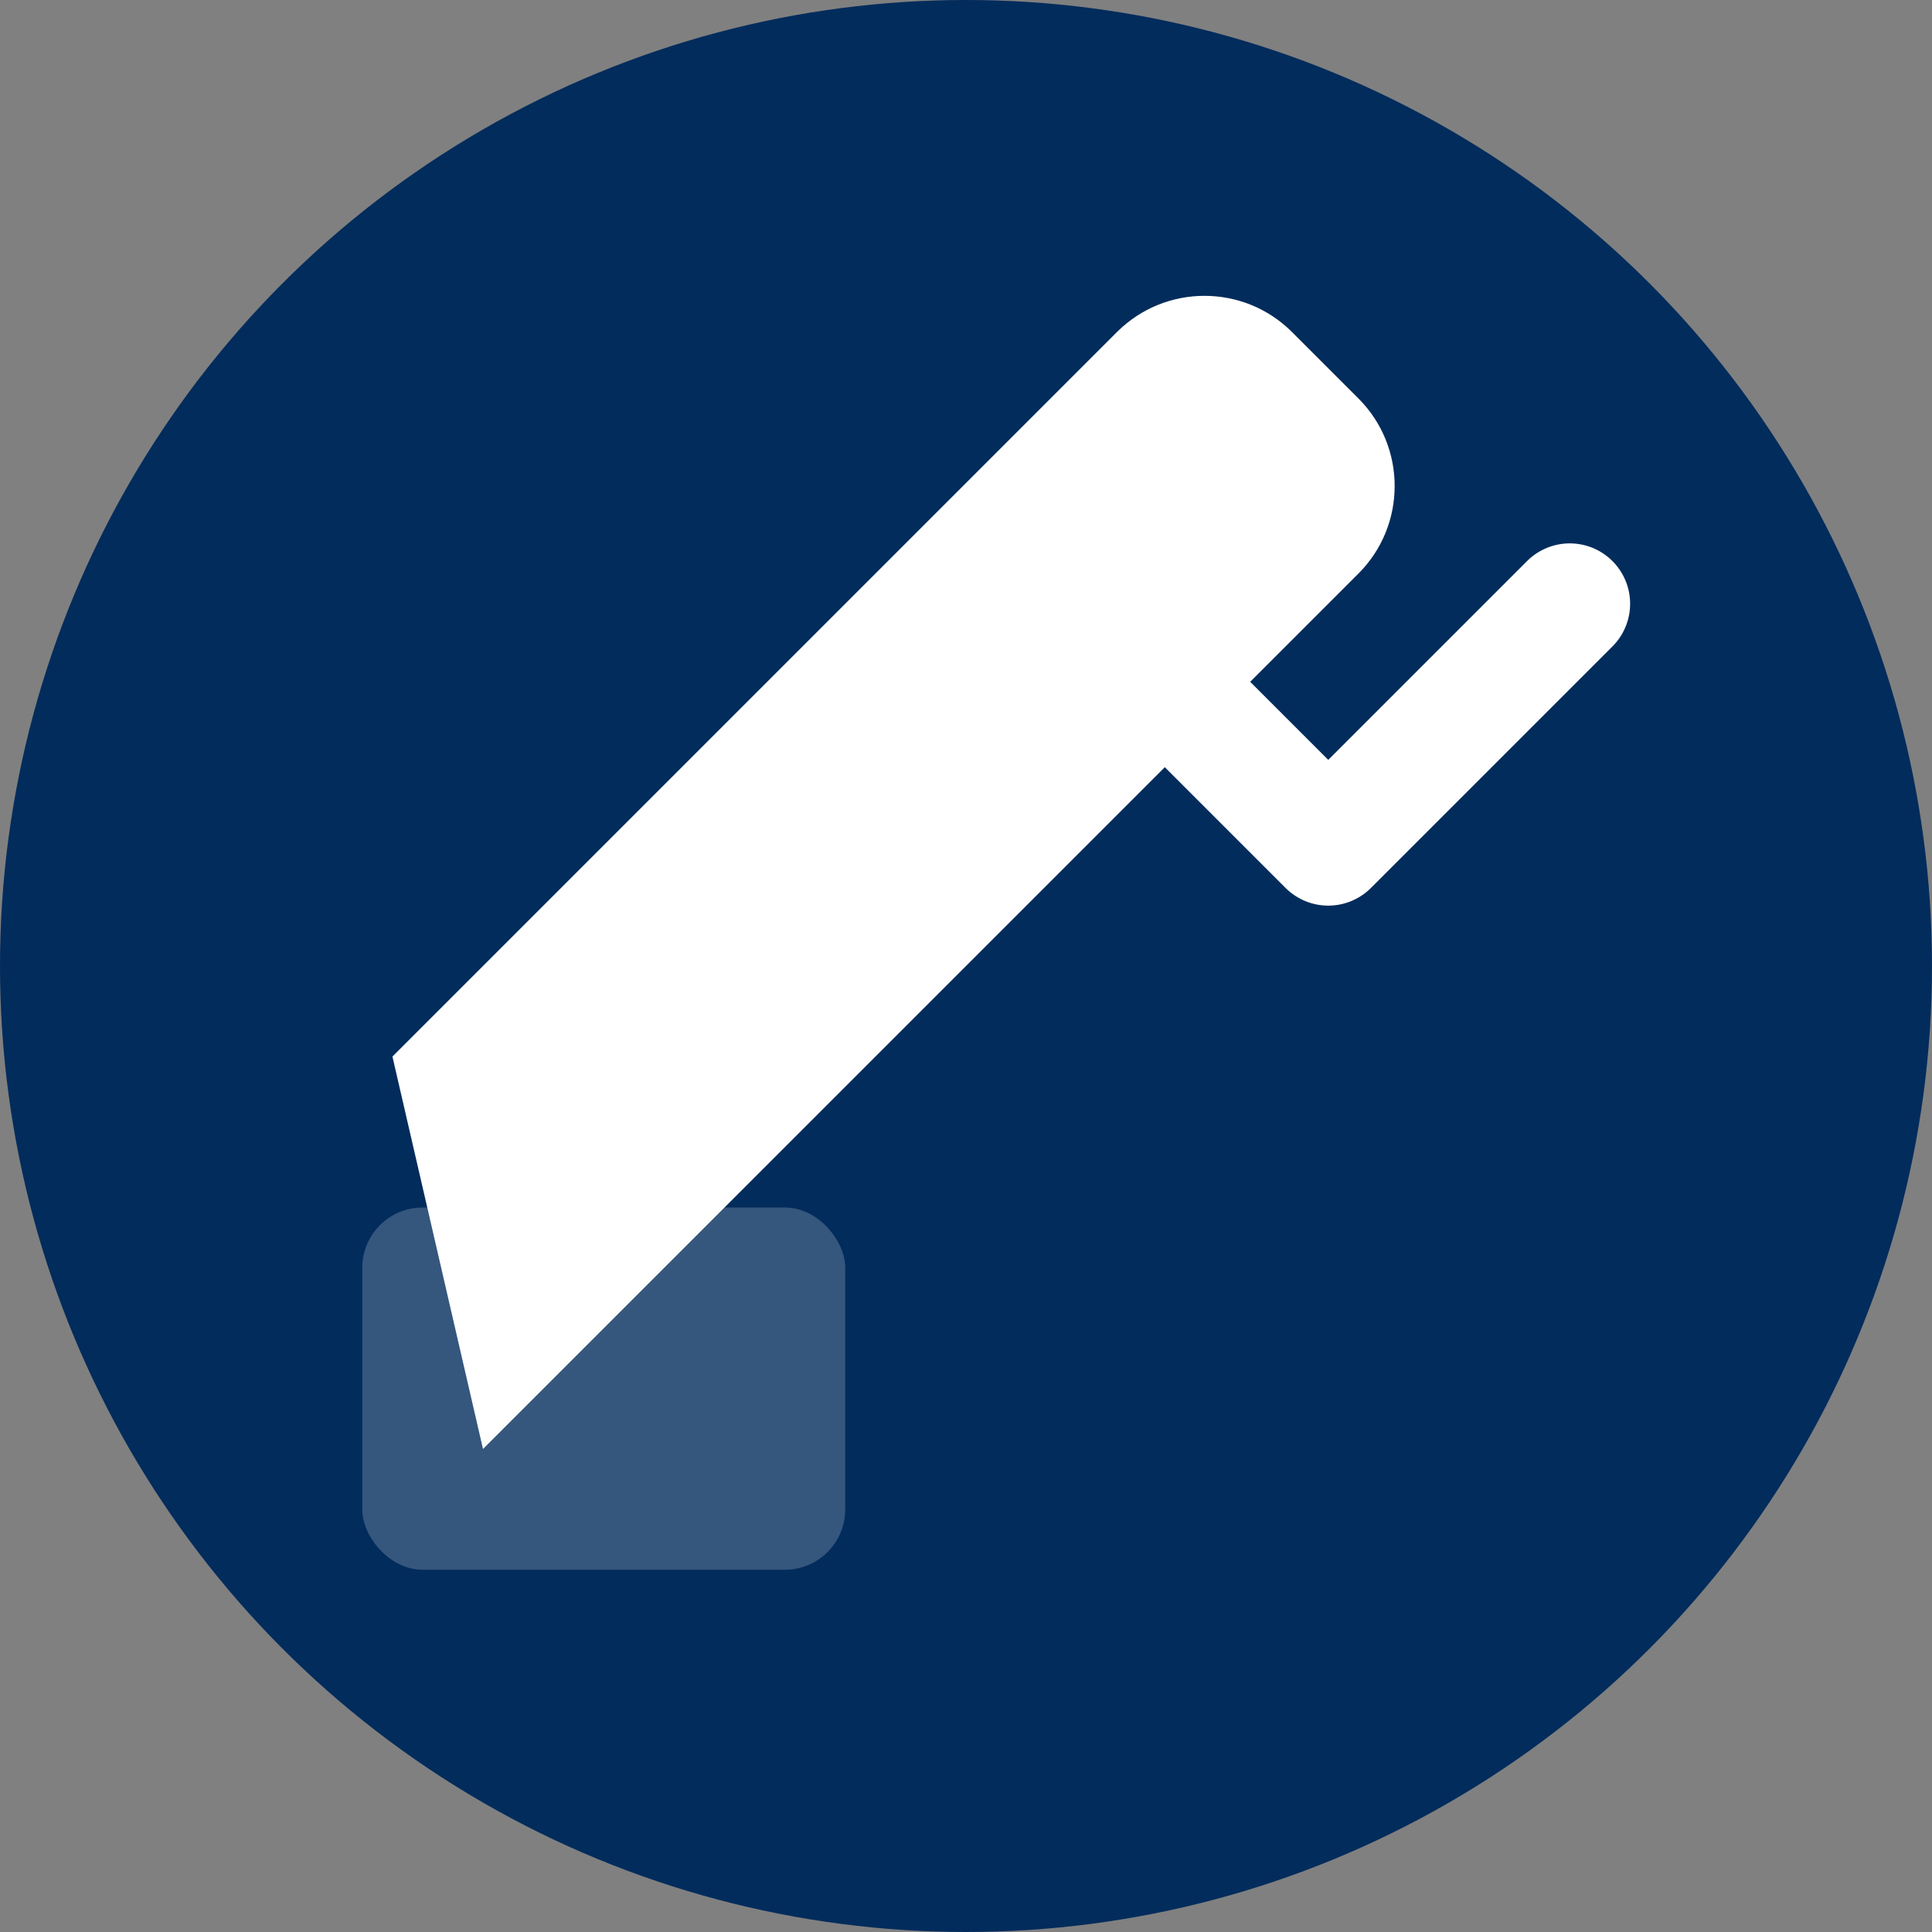
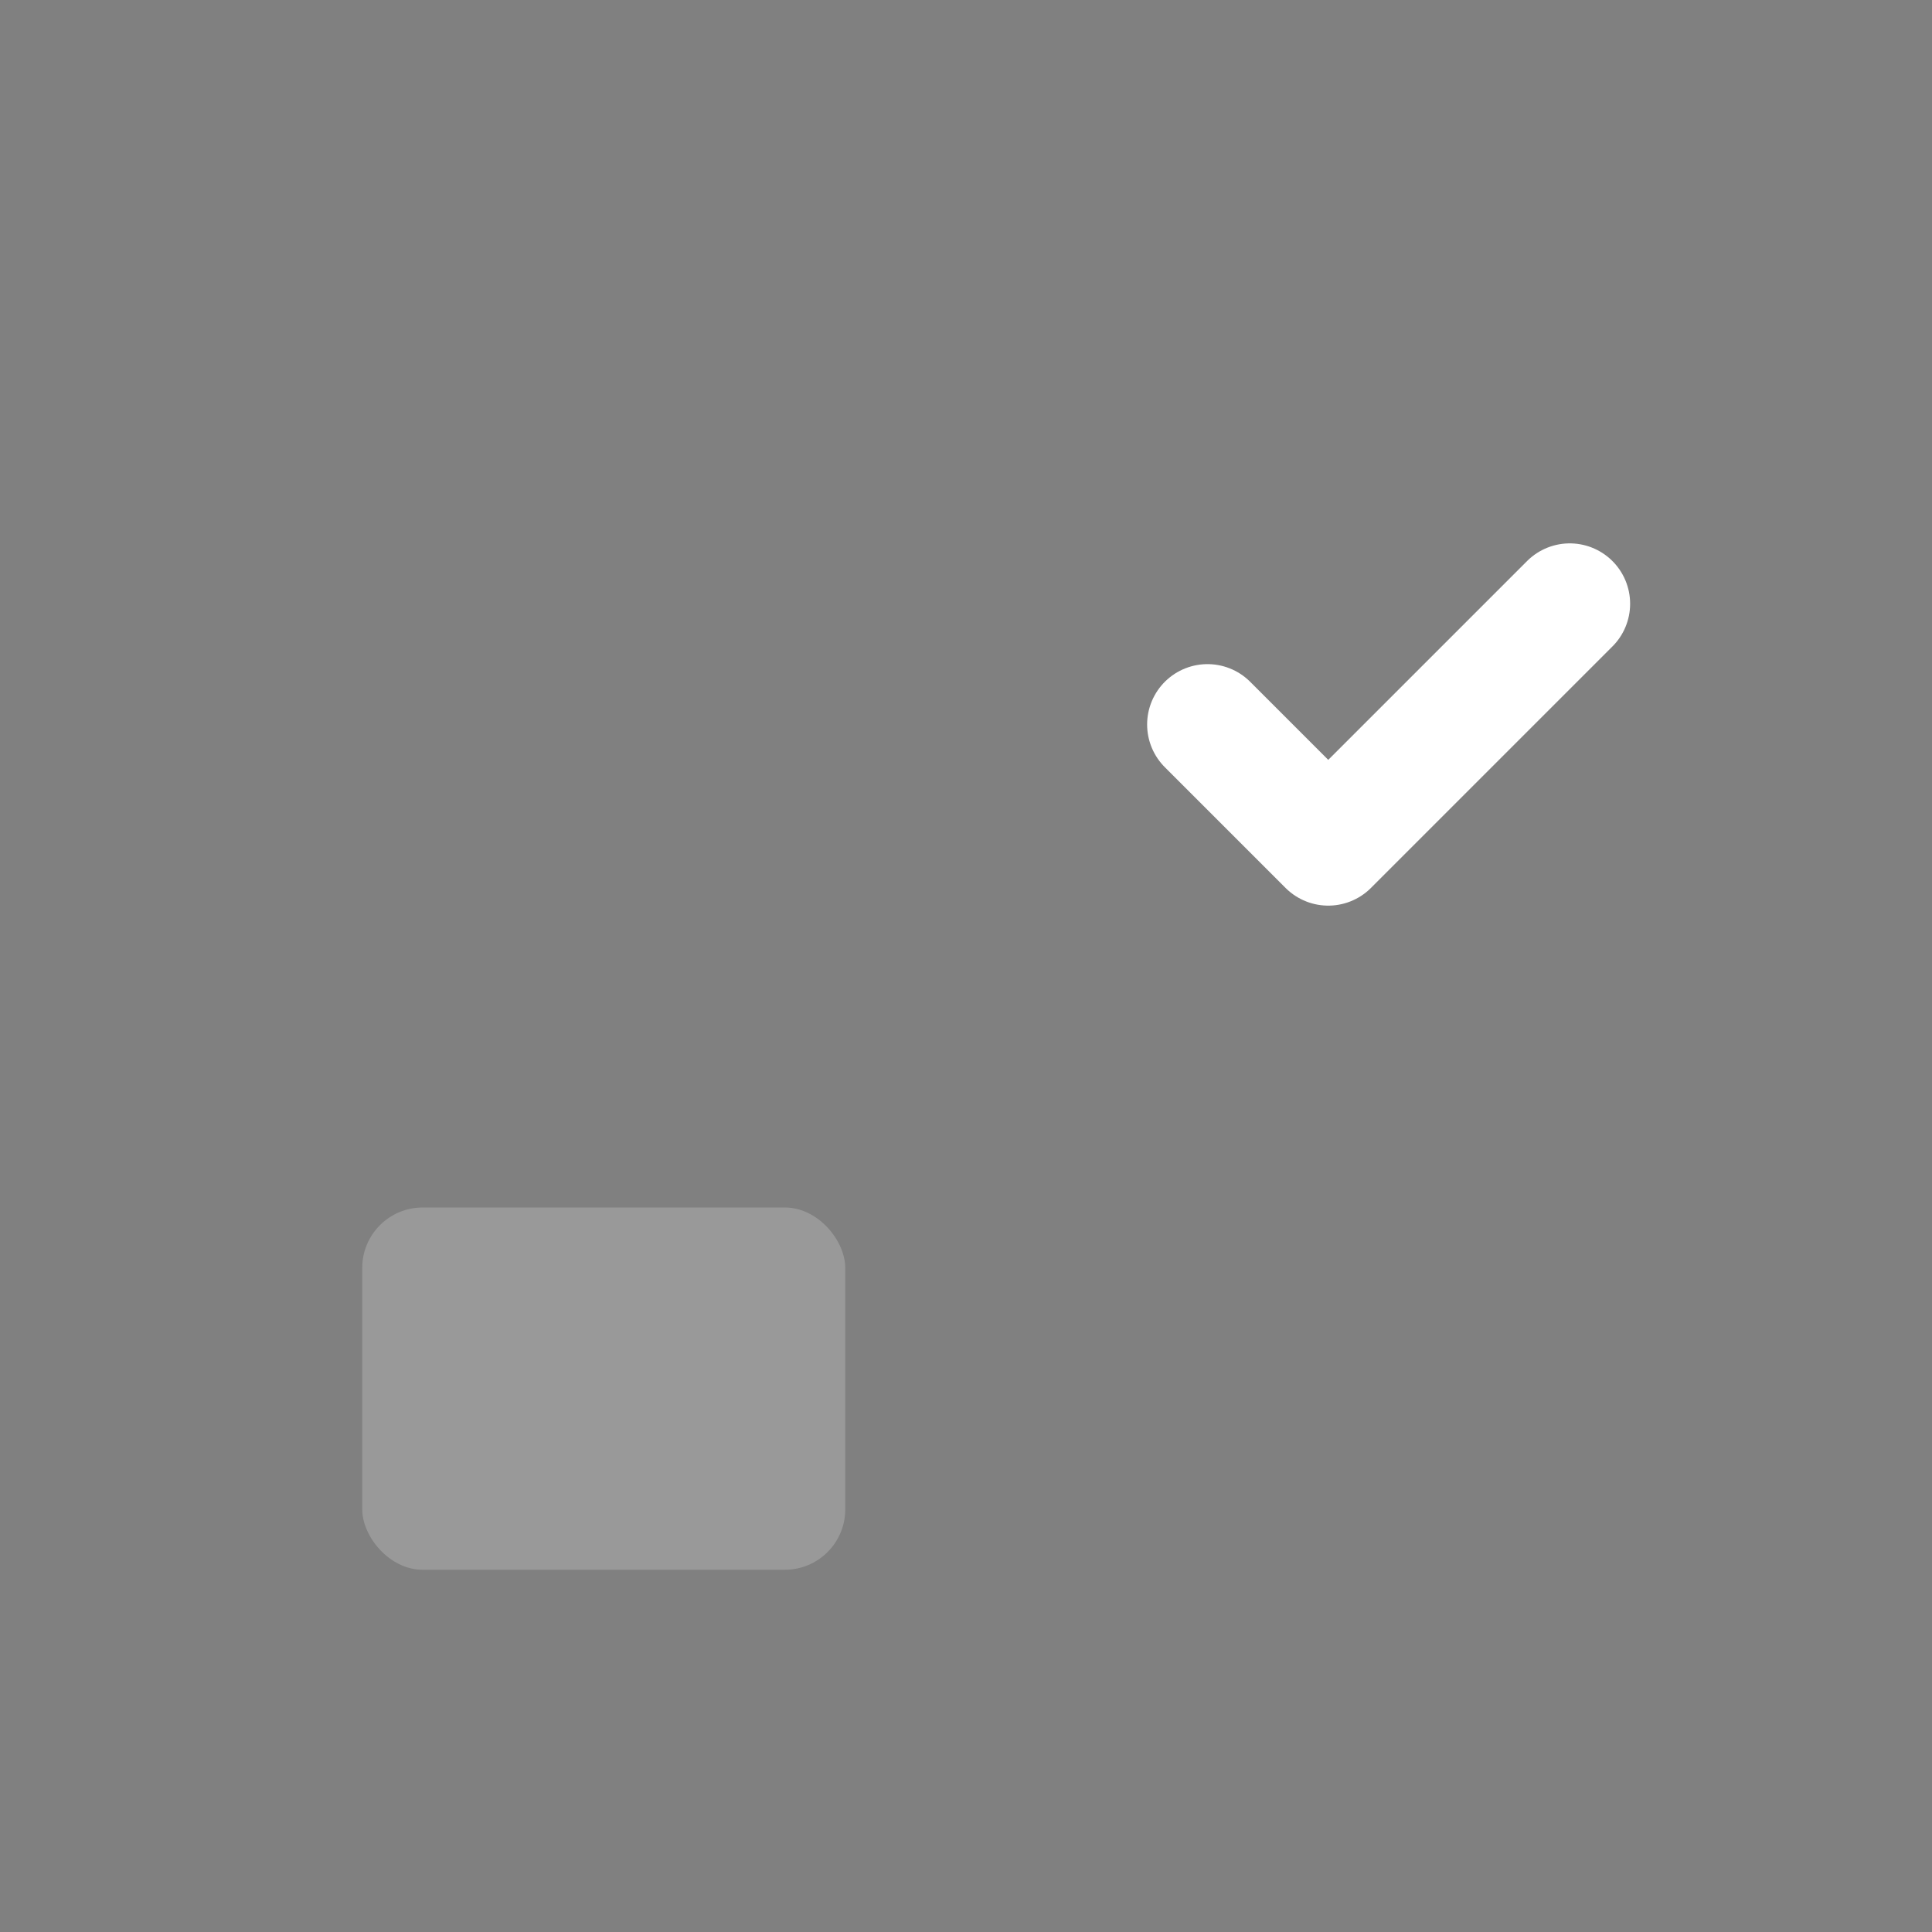
<svg xmlns="http://www.w3.org/2000/svg" width="32" height="32" viewBox="0 0 32 32" fill="none">
  <rect x="0" y="0" width="32" height="32" fill="#808080" stroke="none" />
-   <circle cx="16" cy="16" r="16" fill="#022c5c" />
-   <path d="M8 24L10.5 21.5L22.5 9.5C23.3 8.7 23.3 7.4 22.5 6.6L21.4 5.5C20.6 4.7 19.3 4.7 18.5 5.5L6.5 17.5L8 24Z" fill="white" />
  <rect x="6" y="20" width="8" height="6" rx="1" fill="white" opacity="0.2" />
  <path d="M20 12L22 14L26 10" stroke="white" stroke-width="2" stroke-linecap="round" stroke-linejoin="round" />
</svg>